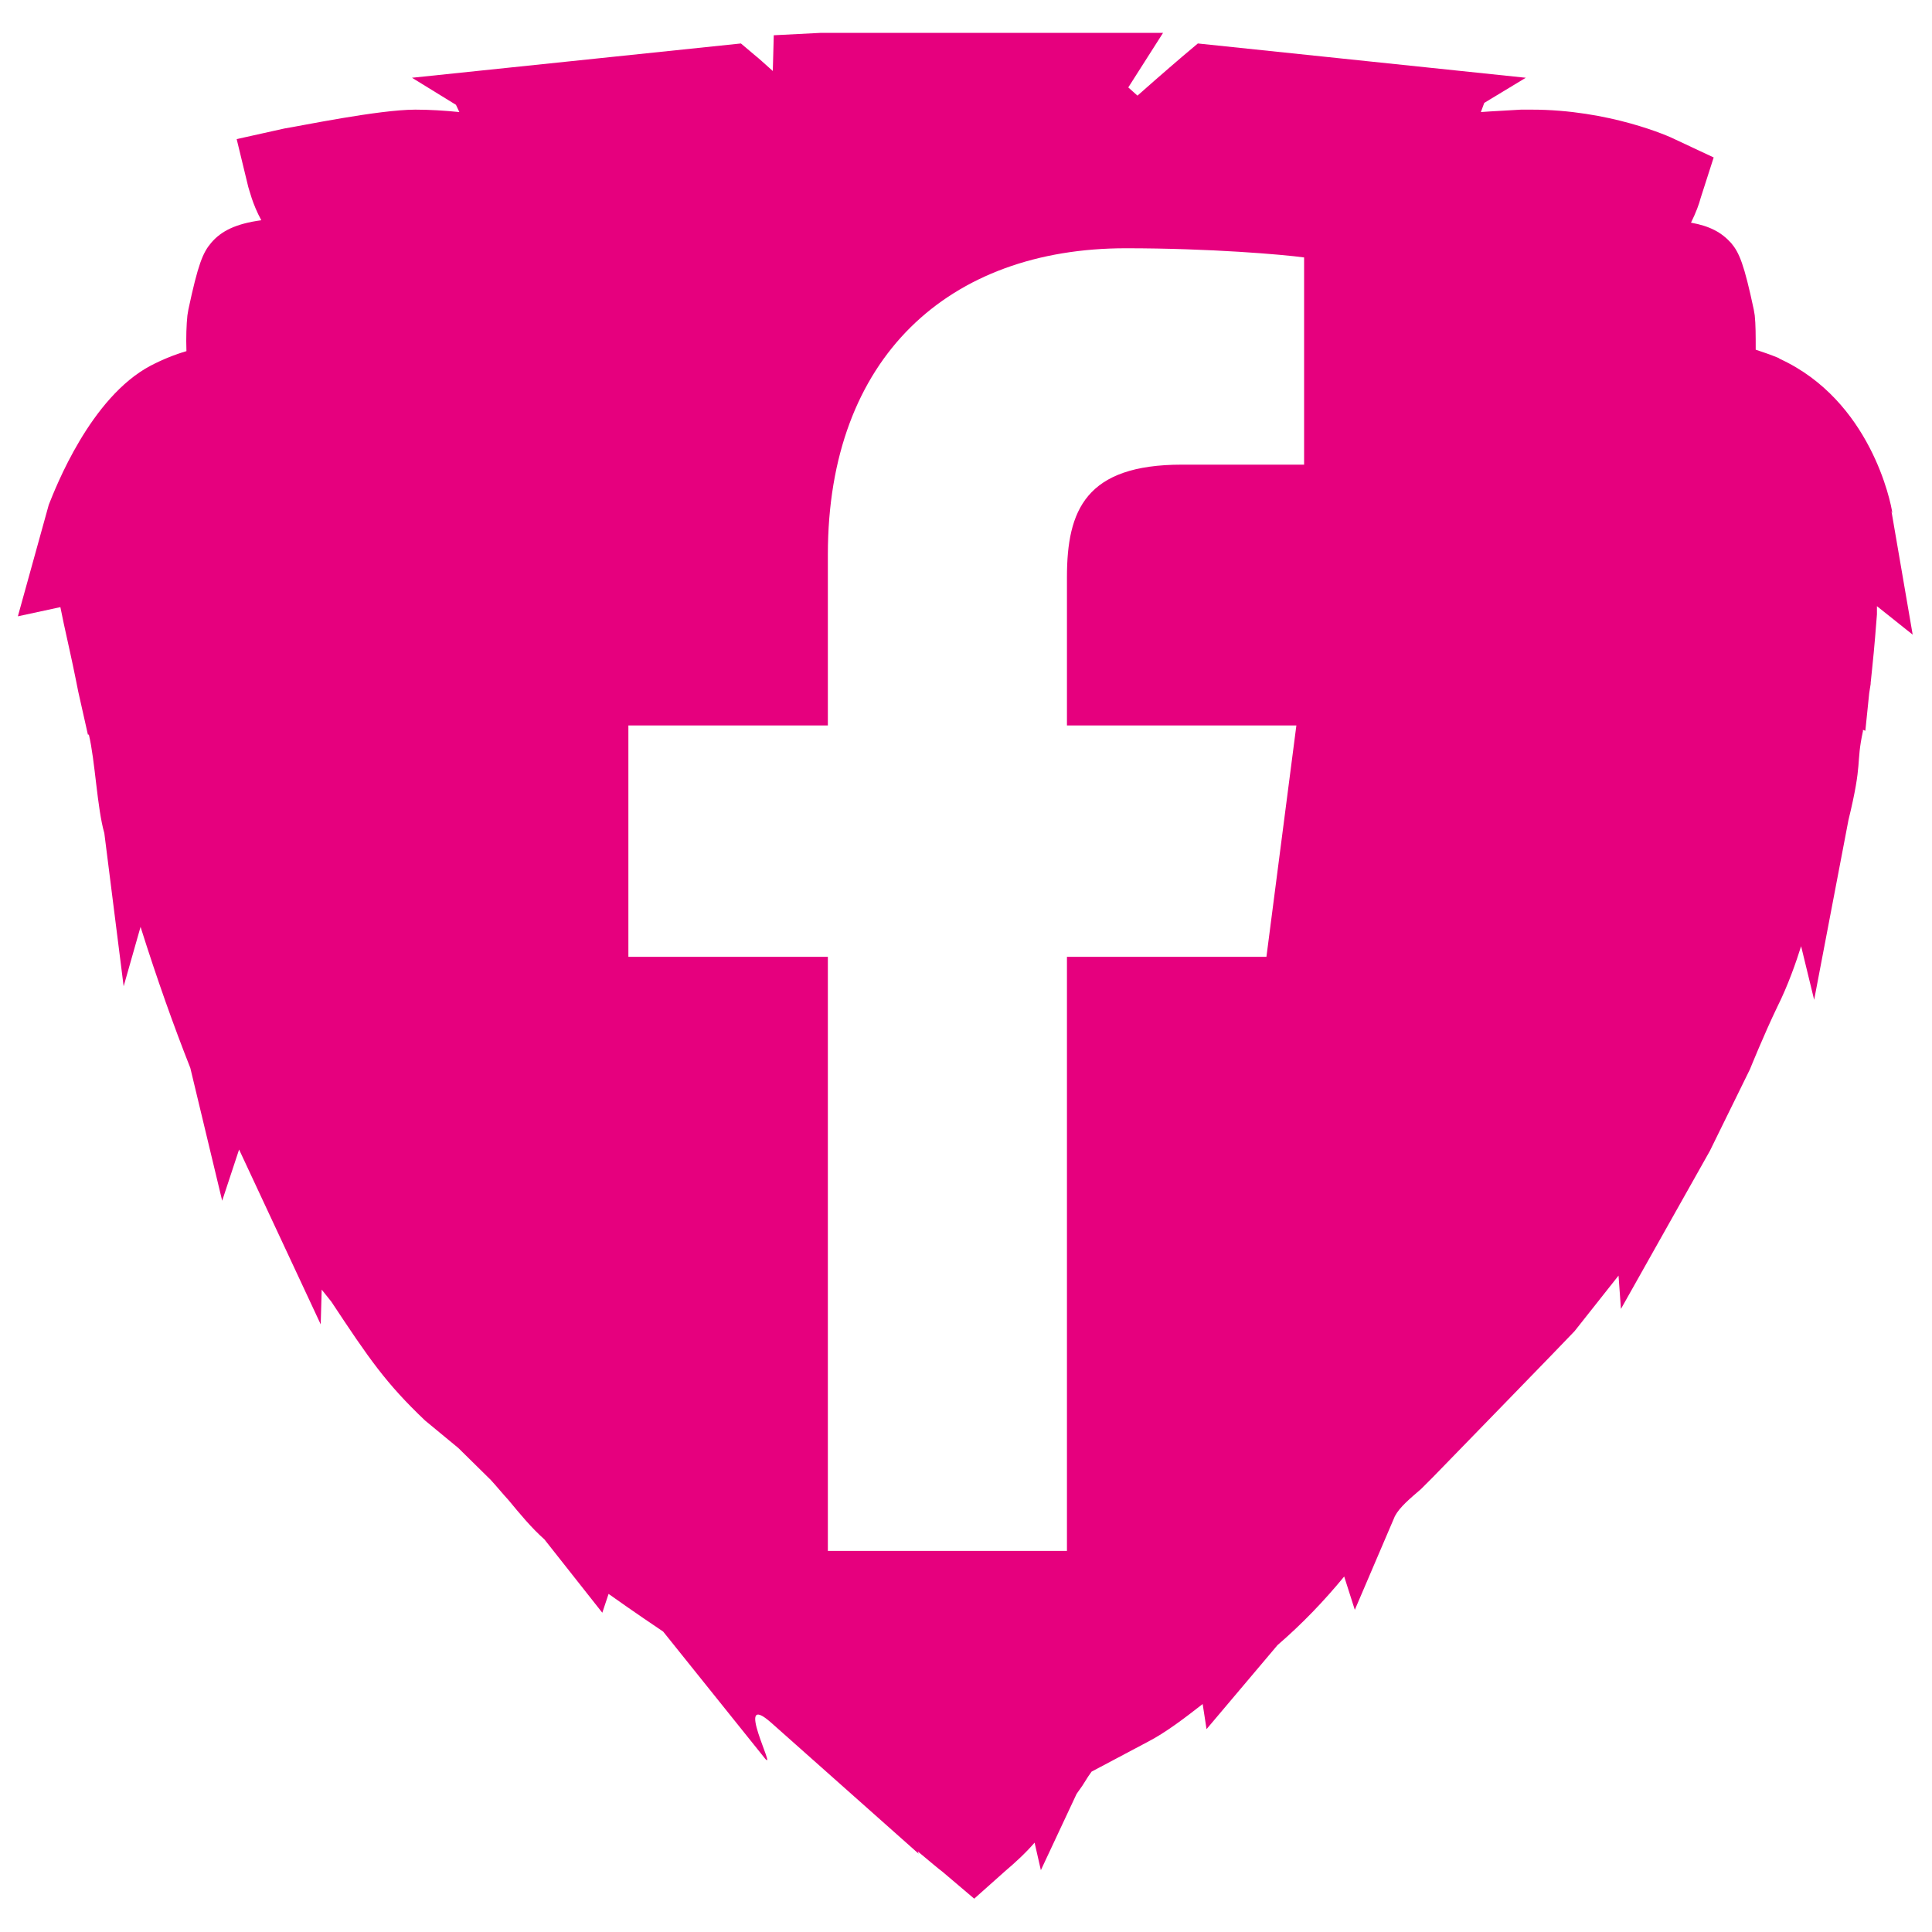
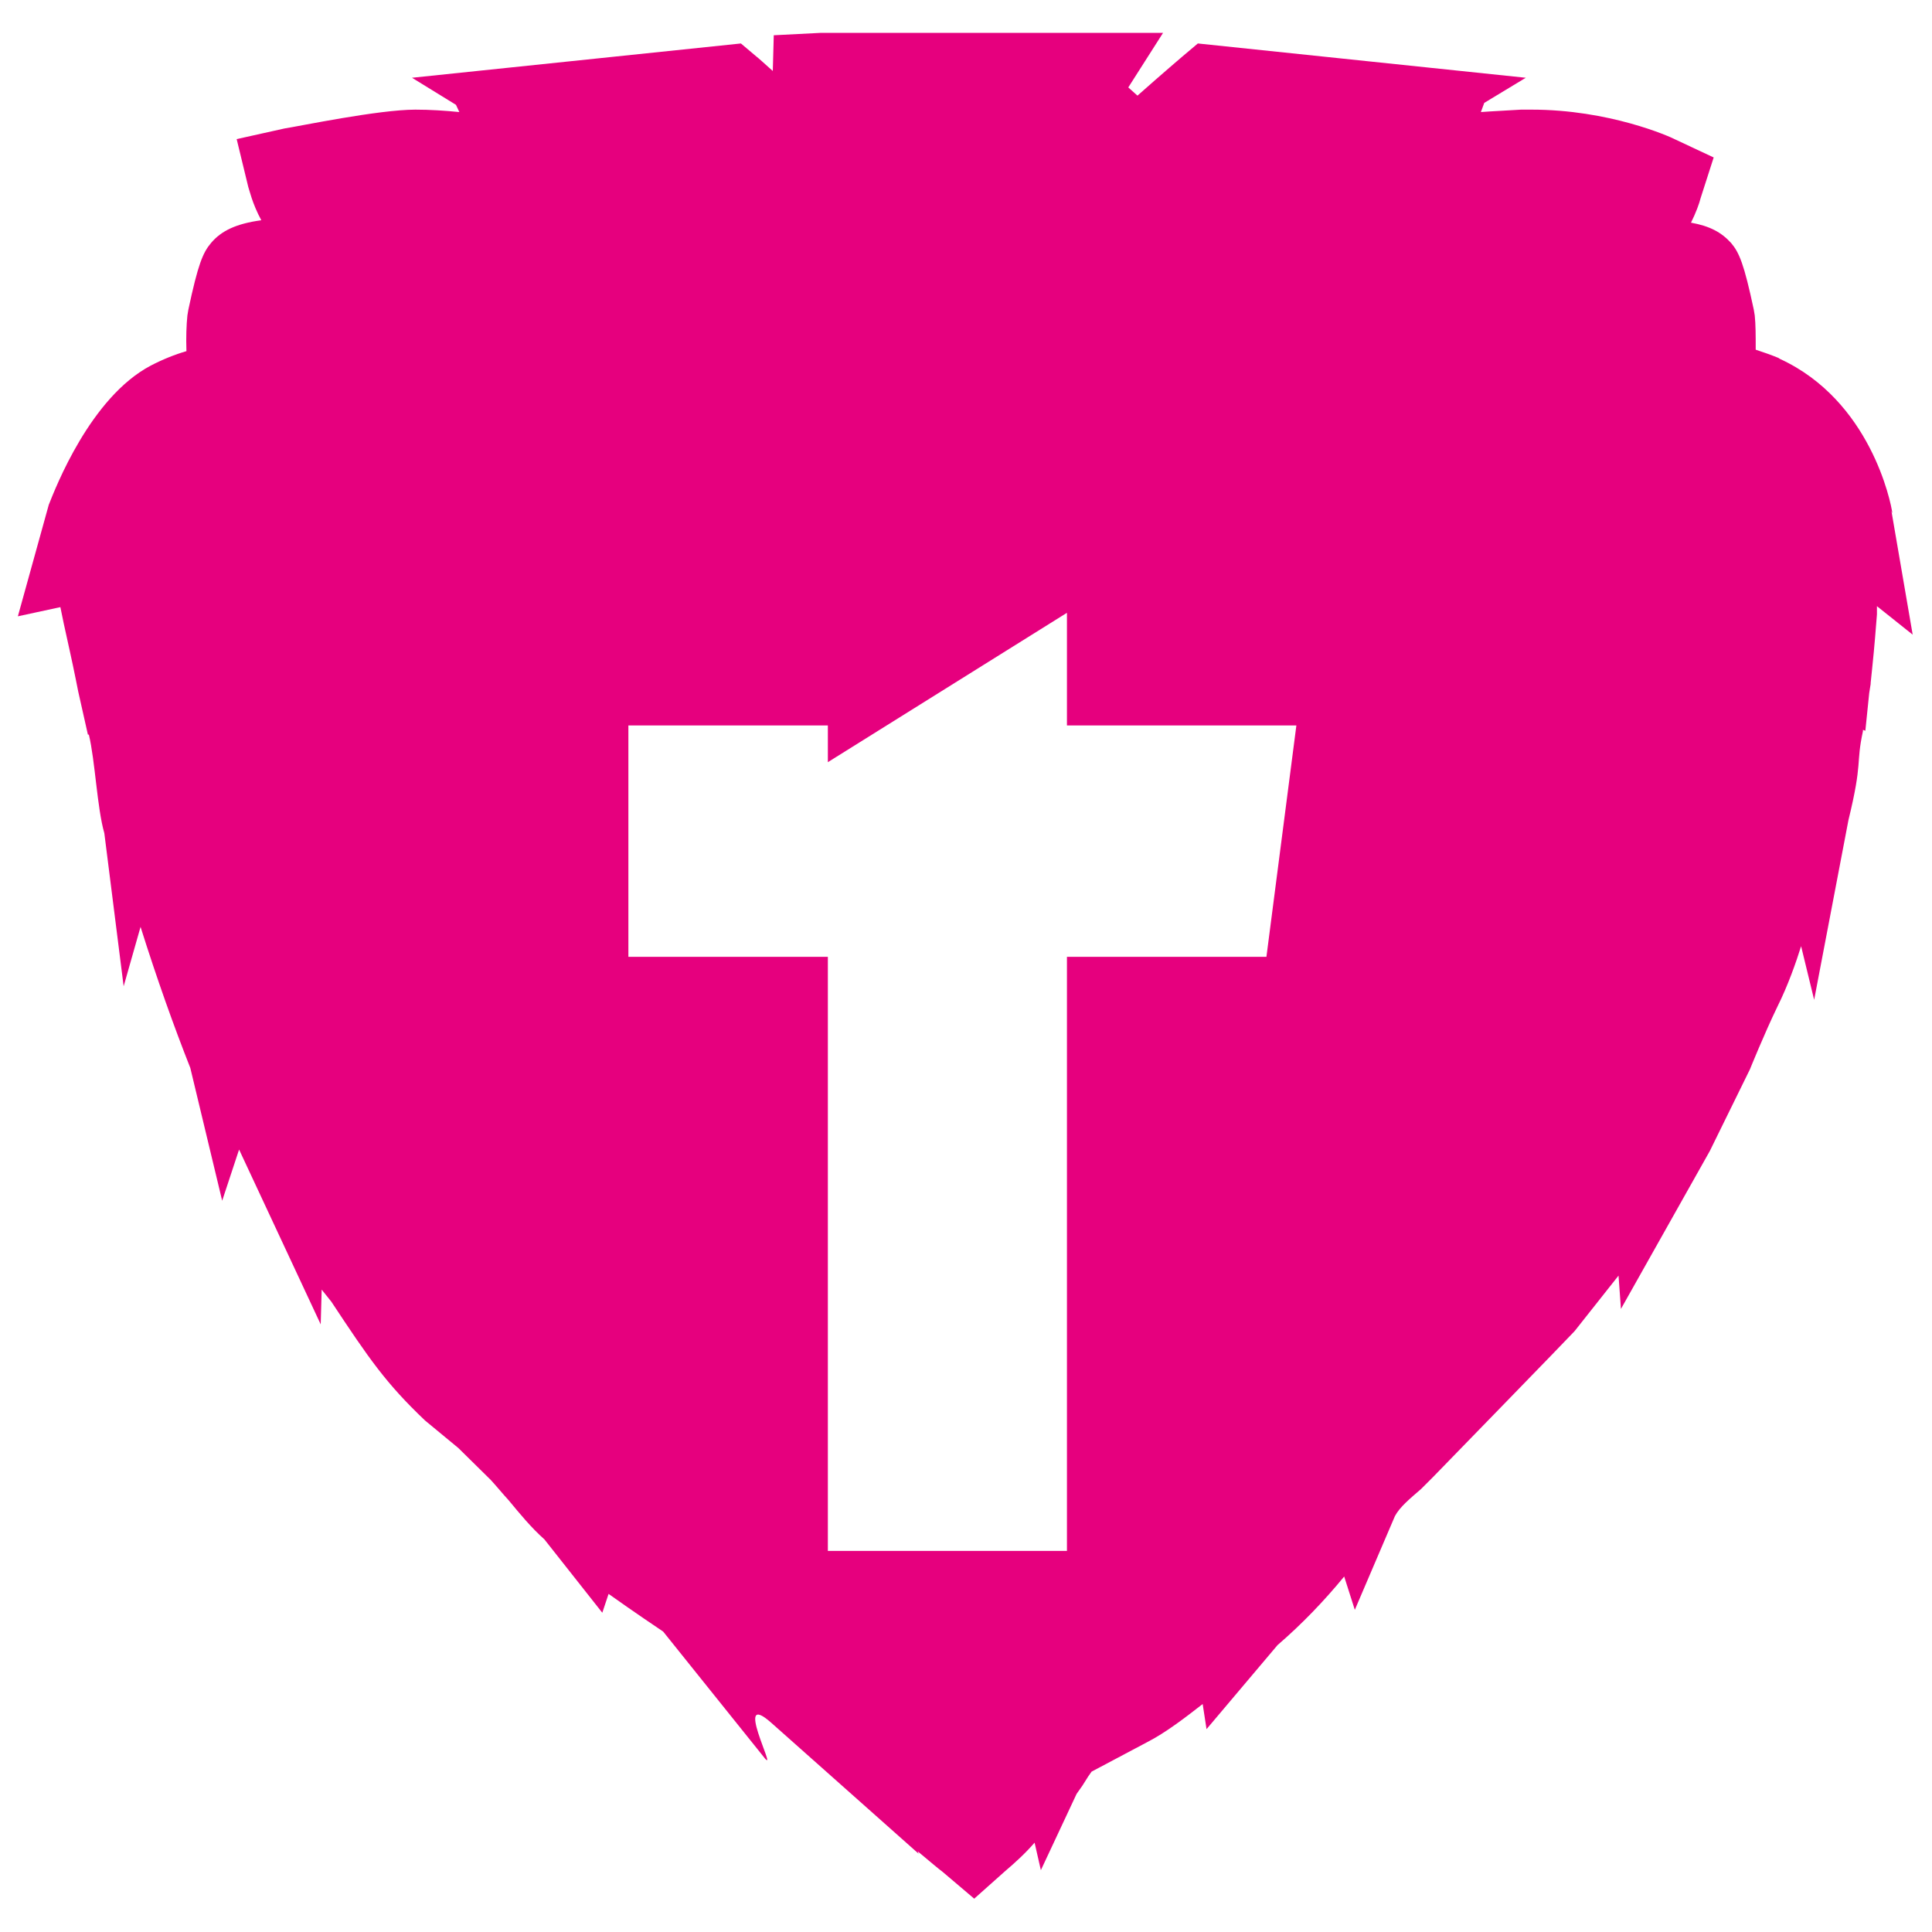
<svg xmlns="http://www.w3.org/2000/svg" id="uuid-75e4c29e-206e-40e4-aa8a-67b36dcc12f5" width="40" height="40" viewBox="0 0 40 40">
  <defs>
    <style>.uuid-b7cff10b-3554-4002-9aeb-9a501c869750{fill:#e6007e;}</style>
  </defs>
-   <path class="uuid-b7cff10b-3554-4002-9aeb-9a501c869750" d="m39.18,10.63c-.03-.24-.46-2.34-2.33-3.2l-.03-.02c-.17-.07-.32-.12-.47-.17,0-.29,0-.52-.02-.71l-.02-.12c-.2-.94-.3-1.18-.47-1.38-.2-.22-.44-.35-.83-.42.1-.2.17-.39.2-.51l.27-.84-.79-.37c-.13-.07-1.38-.62-2.98-.62h-.22c-.3.02-.57.03-.83.05l.07-.19.86-.52-6.79-.71-.32.27s-.4.34-.93.81l-.19-.17.72-1.13h-7.08l-.98.05-.02.74c-.19-.17-.3-.27-.34-.3l-.32-.27-6.81.71.91.56.07.15c-.3-.03-.61-.05-.91-.05-.76,0-2.39.34-2.71.39l-.99.22.24.99c.02.05.08.34.27.69-.52.07-.83.22-1.04.47-.17.2-.27.44-.47,1.38l-.02.12c-.02.19-.03.45-.02.74-.24.07-.49.17-.74.3-1.25.66-1.97,2.53-2.11,2.88l-.64,2.31.88-.19.07.34c.08.37.17.76.25,1.16l.05.25.2.89h.02c.13.54.17,1.52.32,2.04l.4,3.17.35-1.23c.34,1.08.69,2.06,1.03,2.92l.66,2.75.35-1.06,1.69,3.62.02-.72.2.25c.78,1.18,1.13,1.69,1.94,2.46l.69.57.67.66c.12.13.25.29.37.42.24.29.47.57.74.81l1.2,1.52.13-.39c.52.37,1.04.72,1.13.78l2.11,2.63c.25.29-.67-1.45.13-.74l3.05,2.71-.02-.05c.24.2.44.37.51.42l.66.56.64-.57c.2-.17.42-.37.61-.59l.13.57.74-1.58.12-.17.12-.19.07-.1,1.15-.61c.39-.2.79-.51,1.15-.79l.08.52,1.47-1.74c.51-.44.96-.91,1.38-1.42l.22.69.83-1.94c.1-.19.32-.37.54-.56.08-.08.17-.17.25-.25,0,0,2.9-2.98,2.93-3.02l.91-1.15.05.69,1.84-3.27.83-1.69s.29-.72.57-1.3c.22-.44.39-.93.49-1.25l.27,1.11.71-3.72c.3-1.23.15-1.15.3-1.84v-.03l.05.02.08-.78.03-.19v-.02l.03-.29c.05-.47.08-.88.1-1.13v-.17l.74.59-.44-2.56Zm-12.18-1.01h-2.53c-1.99,0-2.38.94-2.38,2.33v3.07h4.75l-.62,4.79h-4.13v12.3h-4.95v-12.3h-4.13v-4.79h4.13v-3.54c0-4.09,2.51-6.34,6.17-6.34,1.75,0,3.25.13,3.69.19v4.3Z" />
+   <path class="uuid-b7cff10b-3554-4002-9aeb-9a501c869750" d="m39.18,10.63c-.03-.24-.46-2.34-2.33-3.2l-.03-.02c-.17-.07-.32-.12-.47-.17,0-.29,0-.52-.02-.71l-.02-.12c-.2-.94-.3-1.18-.47-1.38-.2-.22-.44-.35-.83-.42.1-.2.17-.39.2-.51l.27-.84-.79-.37c-.13-.07-1.38-.62-2.98-.62h-.22c-.3.02-.57.03-.83.05l.07-.19.86-.52-6.79-.71-.32.27s-.4.34-.93.81l-.19-.17.72-1.13h-7.08l-.98.05-.02.74c-.19-.17-.3-.27-.34-.3l-.32-.27-6.81.71.91.56.07.15c-.3-.03-.61-.05-.91-.05-.76,0-2.39.34-2.71.39l-.99.22.24.99c.02.05.08.34.27.69-.52.07-.83.22-1.04.47-.17.2-.27.44-.47,1.38l-.02.12c-.02.19-.03.45-.02.74-.24.07-.49.17-.74.3-1.25.66-1.97,2.53-2.11,2.88l-.64,2.31.88-.19.07.34c.08.37.17.76.25,1.16l.05.25.2.89h.02c.13.54.17,1.52.32,2.04l.4,3.17.35-1.23c.34,1.08.69,2.06,1.03,2.92l.66,2.75.35-1.06,1.69,3.62.02-.72.2.25c.78,1.18,1.13,1.69,1.94,2.46l.69.57.67.66c.12.13.25.29.37.42.24.29.47.57.74.81l1.2,1.52.13-.39c.52.37,1.04.72,1.13.78l2.11,2.63c.25.29-.67-1.45.13-.74l3.05,2.71-.02-.05c.24.2.44.37.51.42l.66.56.64-.57c.2-.17.42-.37.61-.59l.13.57.74-1.58.12-.17.12-.19.07-.1,1.15-.61c.39-.2.79-.51,1.15-.79l.08.52,1.47-1.74c.51-.44.96-.91,1.38-1.42l.22.69.83-1.94c.1-.19.32-.37.54-.56.08-.08.17-.17.25-.25,0,0,2.9-2.98,2.93-3.02l.91-1.15.05.69,1.84-3.27.83-1.69s.29-.72.57-1.3c.22-.44.39-.93.49-1.25l.27,1.11.71-3.72c.3-1.23.15-1.15.3-1.84v-.03l.05.02.08-.78.03-.19v-.02l.03-.29c.05-.47.08-.88.1-1.13v-.17l.74.59-.44-2.56Zm-12.18-1.01h-2.53c-1.99,0-2.38.94-2.38,2.33v3.07h4.75l-.62,4.79h-4.13v12.3h-4.95v-12.3h-4.13v-4.79h4.13v-3.54v4.3Z" />
</svg>